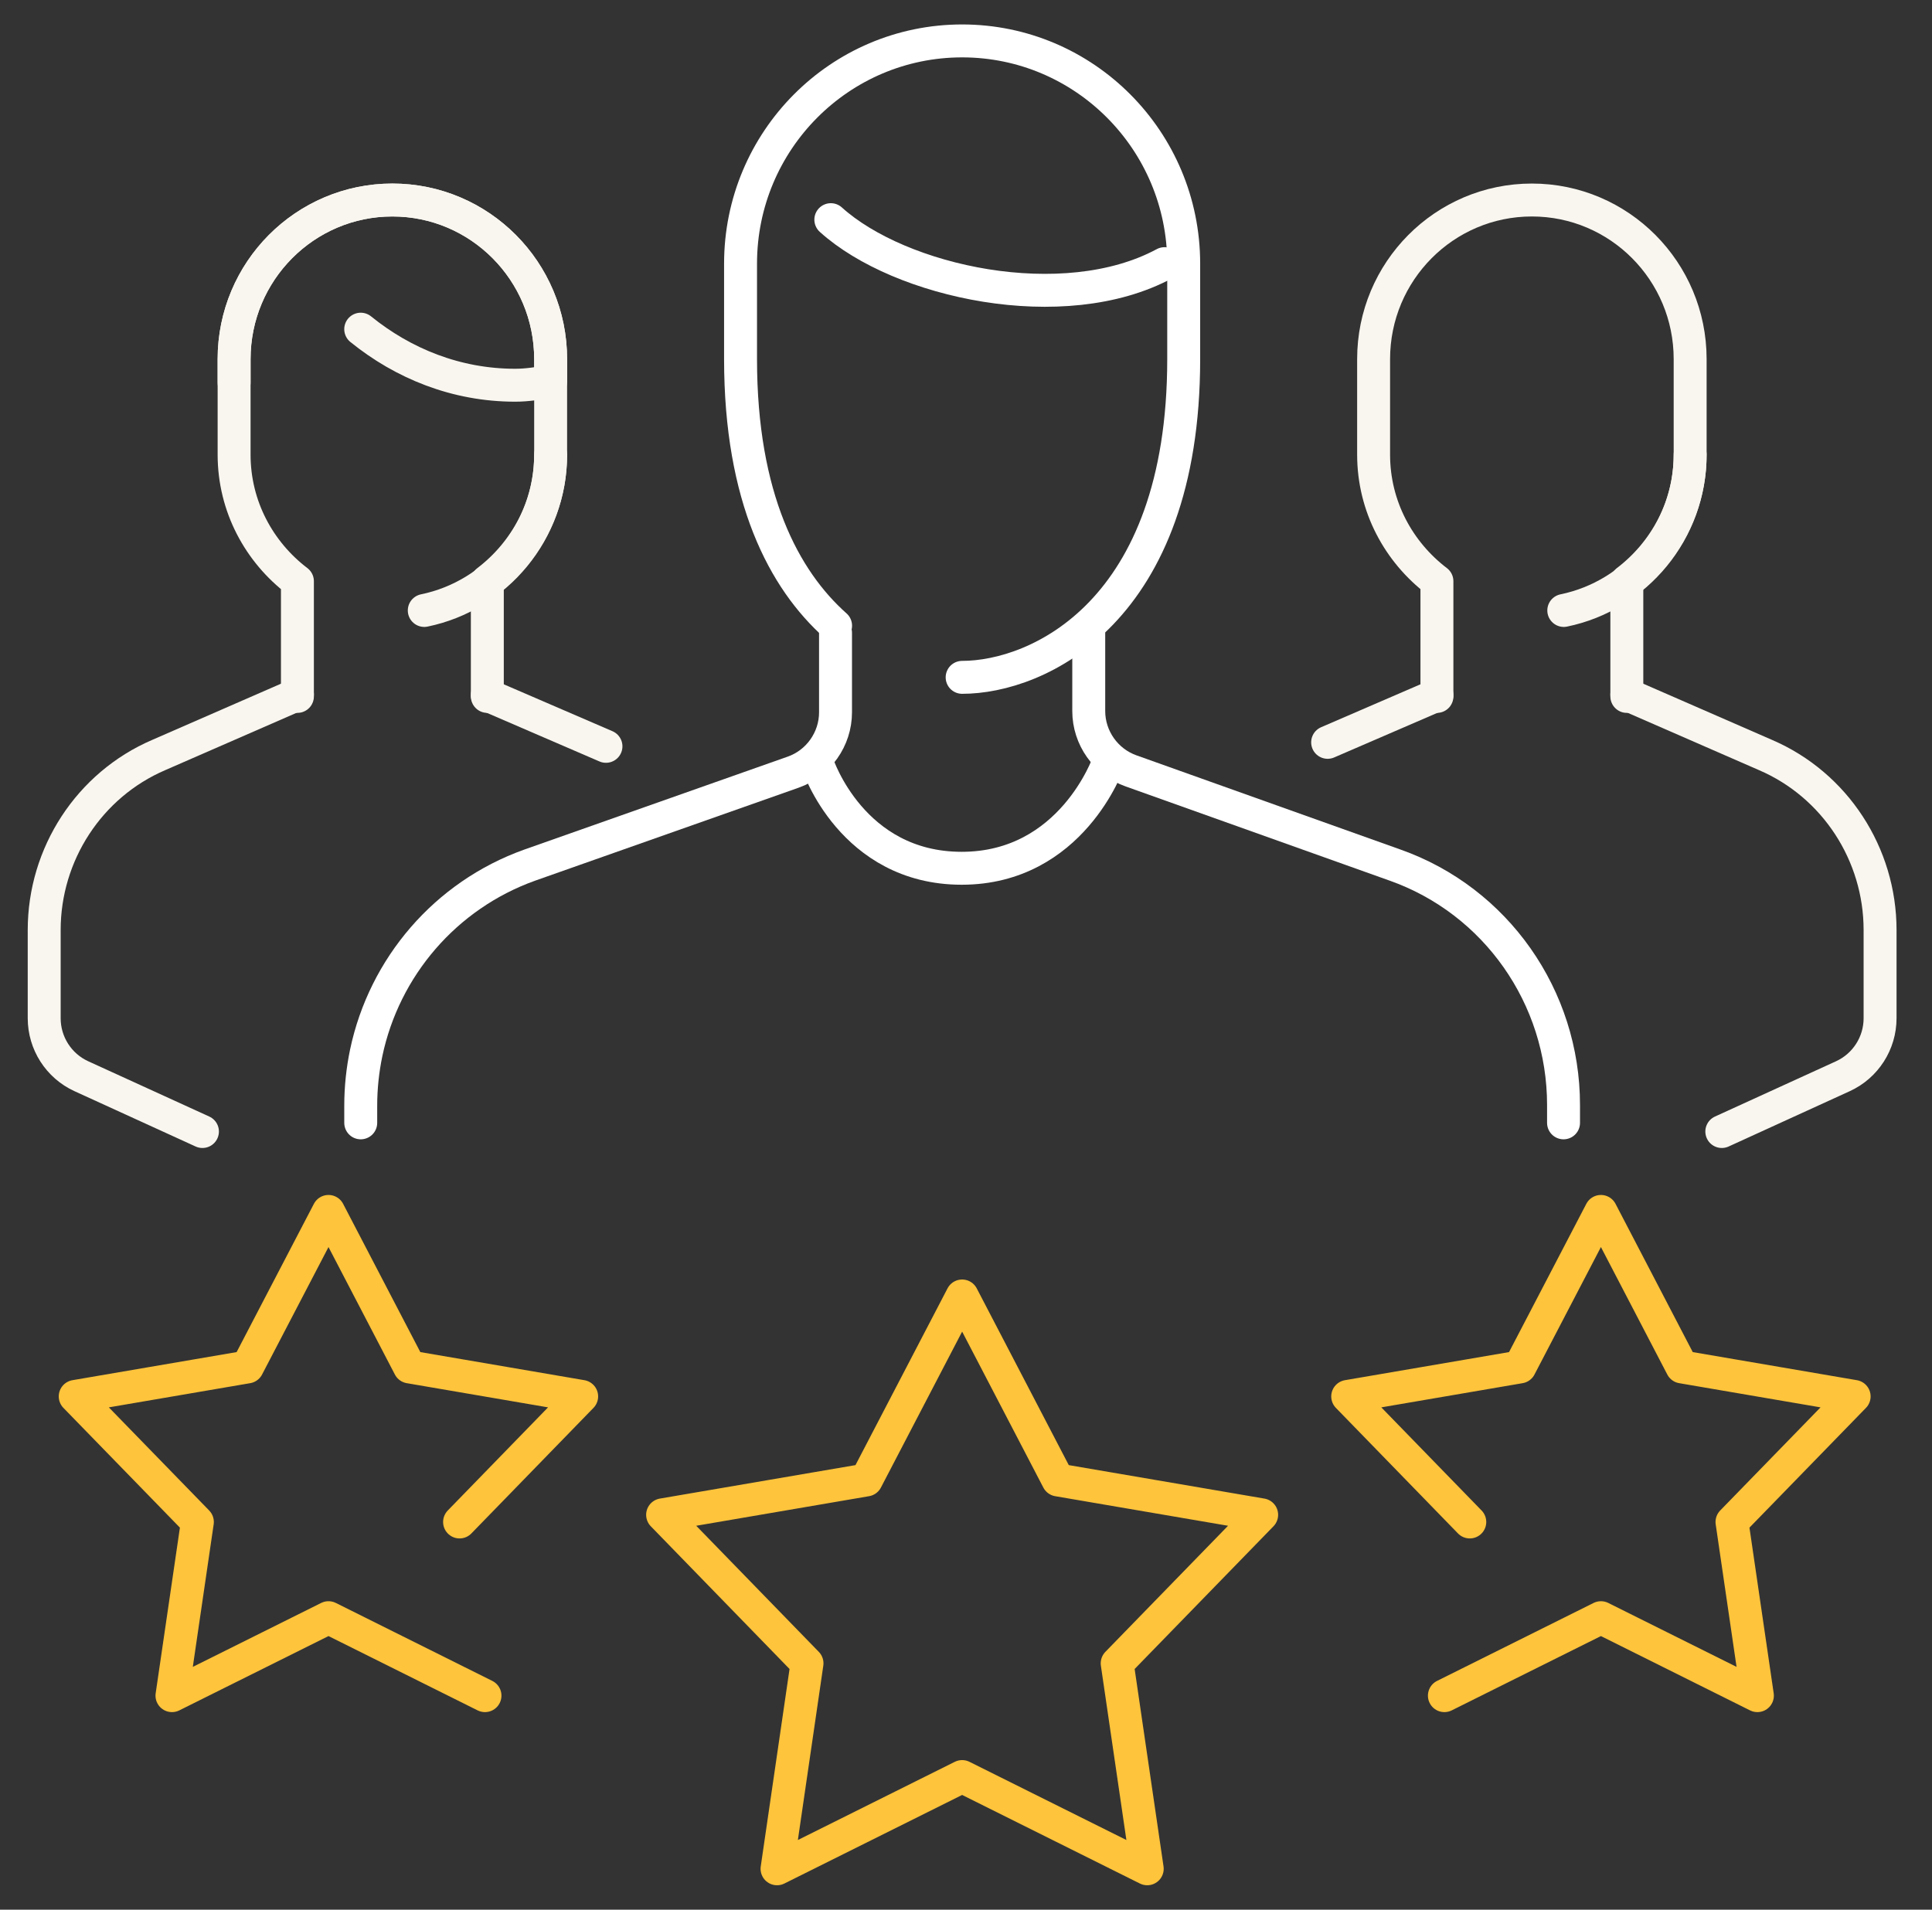
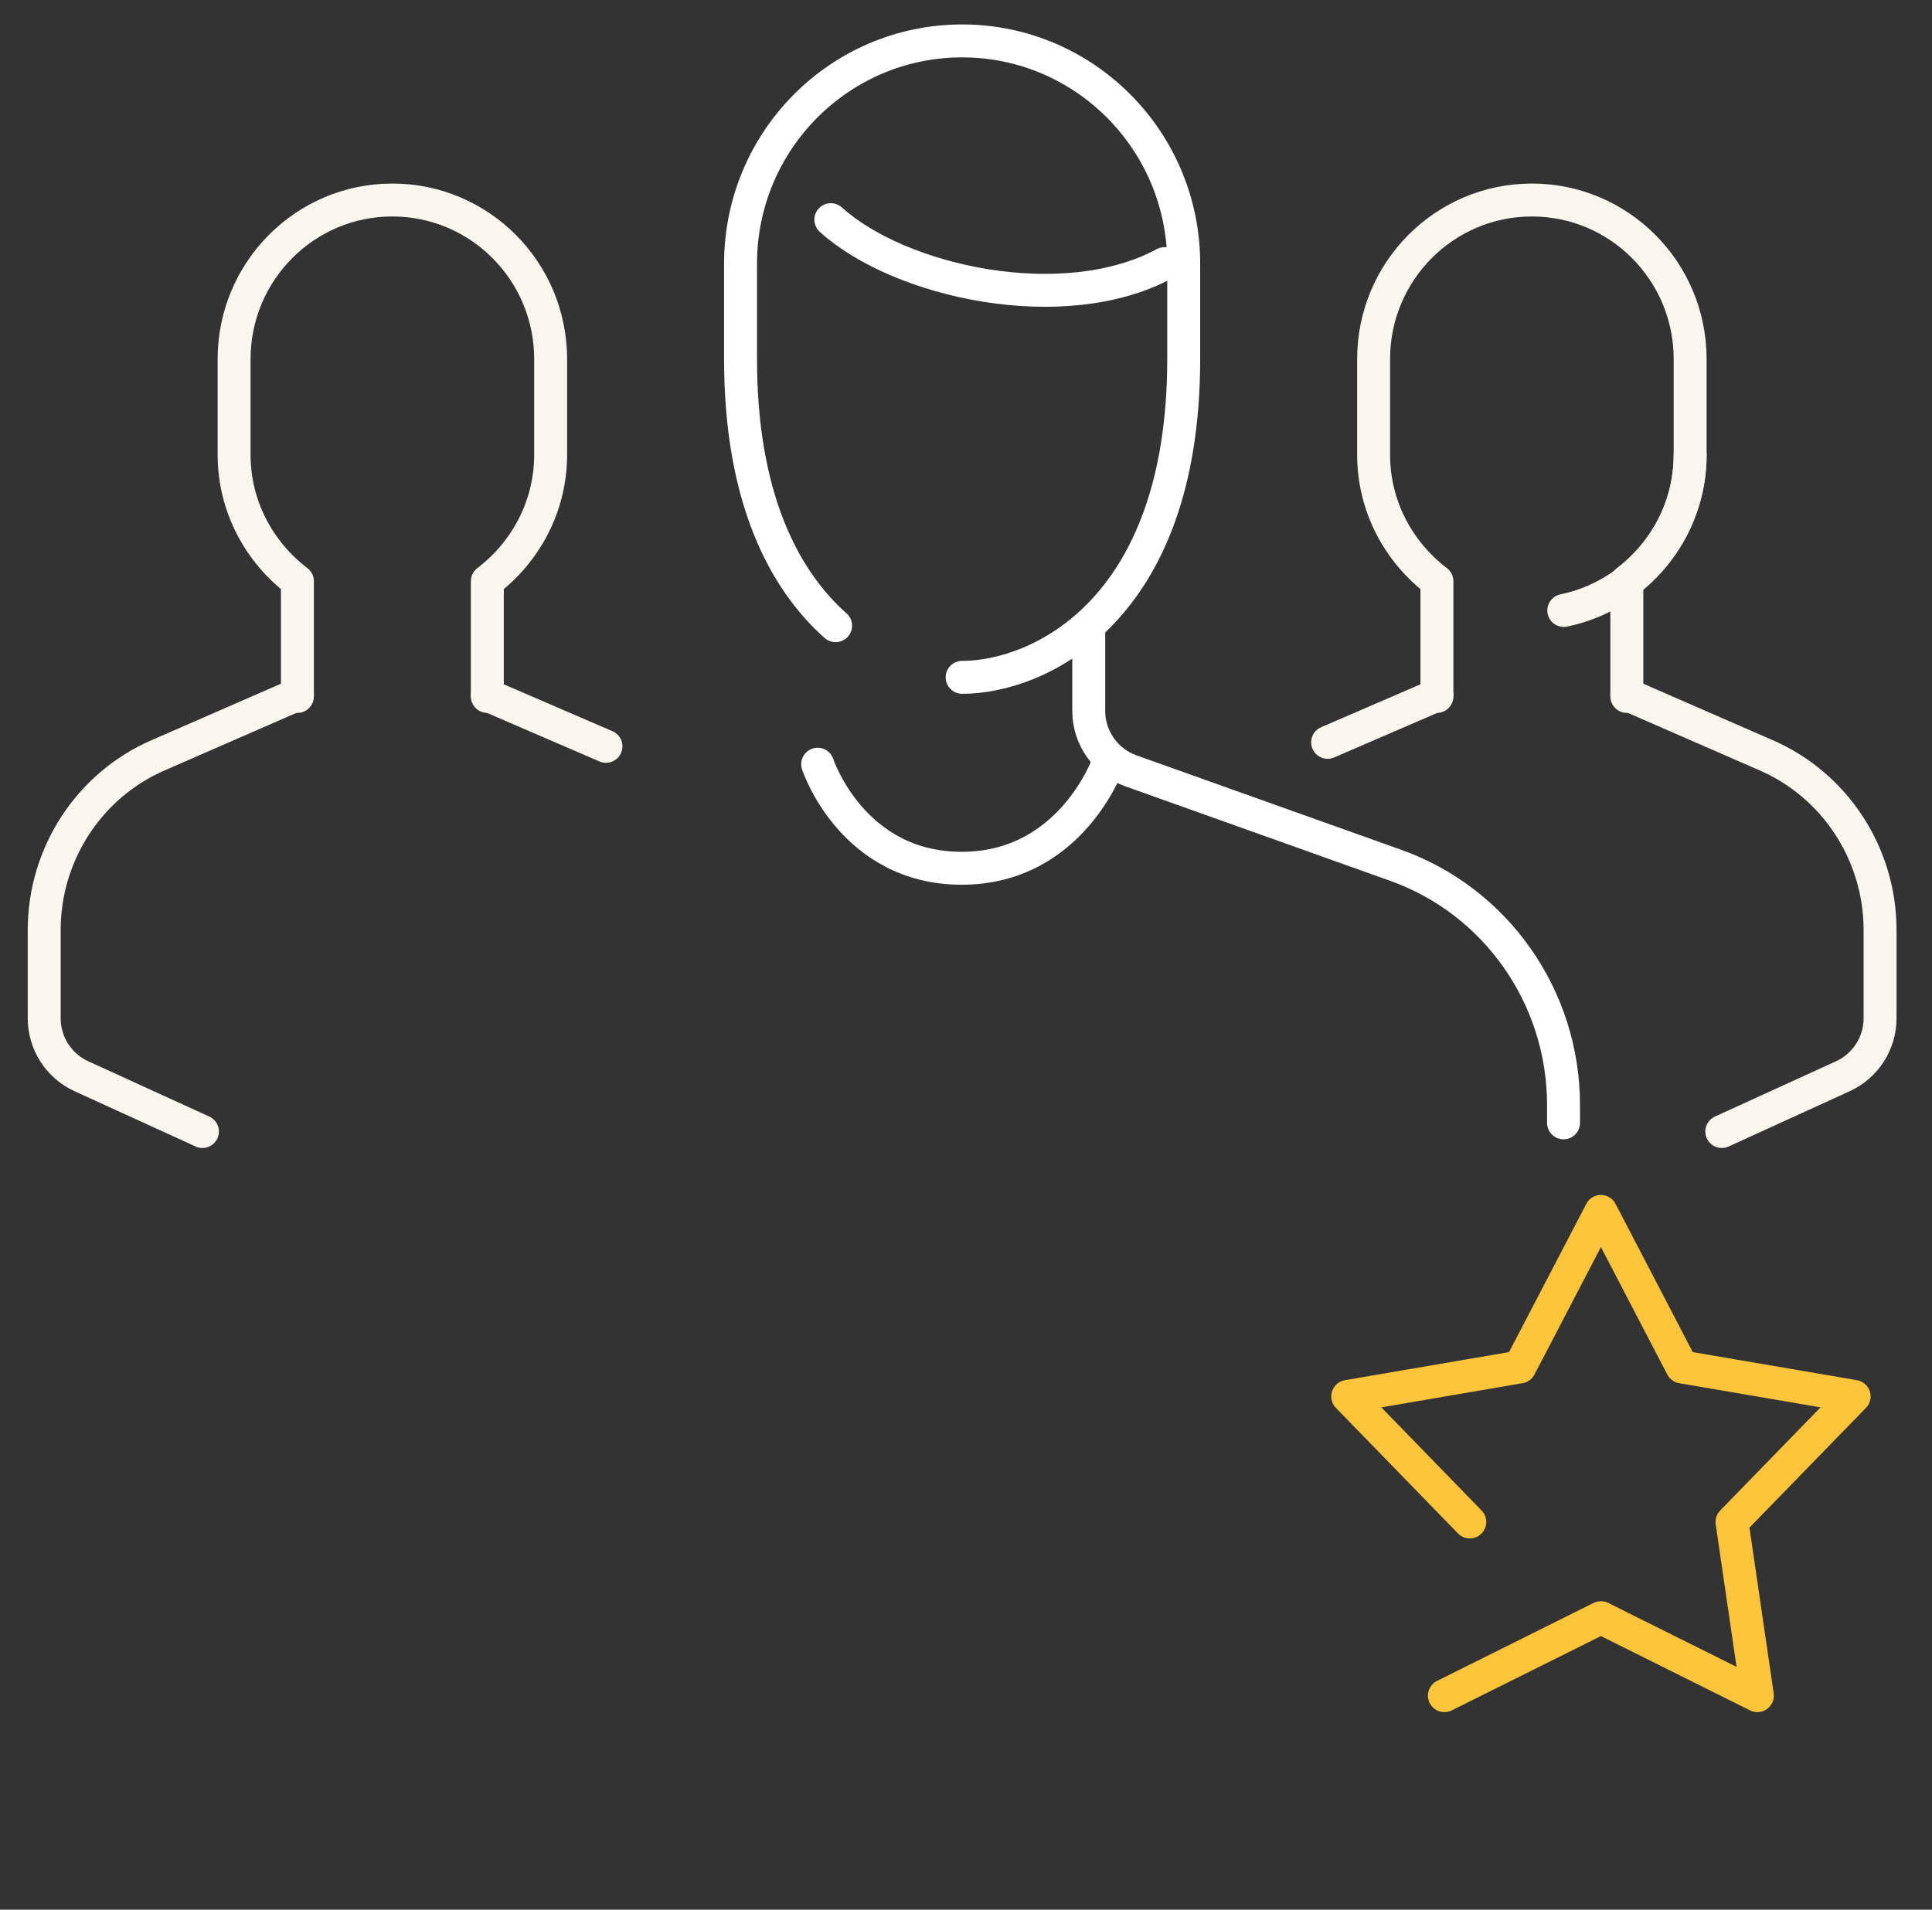
<svg xmlns="http://www.w3.org/2000/svg" width="88" height="87" viewBox="0 0 88 87" fill="none">
  <rect x="0" y="0" width="88" height="87" fill="#333333" stroke="none" />
  <path d="M22.197 31.727V26.478C23.937 25.152 25.081 23.074 25.081 20.71V16.361C25.081 12.357 21.854 9.112 17.872 9.112C13.89 9.112 10.663 12.357 10.663 16.361V20.71C10.663 23.074 11.806 25.152 13.547 26.478V31.727" stroke="#F9F6EF" stroke-width="1.5" stroke-linecap="round" stroke-linejoin="round" />
-   <path d="M25.081 20.71C25.081 24.212 22.609 27.135 19.325 27.811" stroke="#F9F6EF" stroke-width="1.5" stroke-linecap="round" stroke-linejoin="round" />
  <path d="M22.197 31.668L27.601 34.001" stroke="#F9F6EF" stroke-width="1.5" stroke-linecap="round" stroke-linejoin="round" />
  <path d="M9.221 51.549L3.702 49.028C2.674 48.556 2.013 47.524 2.013 46.388V42.368C2.013 38.916 4.06 35.757 7.233 34.395L13.547 31.639" stroke="#F9F6EF" stroke-width="1.5" stroke-linecap="round" stroke-linejoin="round" />
-   <path d="M16.43 14.996C18.362 16.562 20.784 17.55 23.464 17.55C24.013 17.55 24.534 17.462 25.081 17.374V16.361C25.081 12.36 21.851 9.112 17.872 9.112C13.893 9.112 10.663 12.36 10.663 16.361V17.434" stroke="#F9F6EF" stroke-width="1.5" stroke-linecap="round" stroke-linejoin="round" />
  <path d="M74.1 31.727V26.478C75.841 25.152 76.984 23.074 76.984 20.71V16.361C76.984 12.357 73.757 9.112 69.775 9.112C65.793 9.112 62.566 12.357 62.566 16.361V20.71C62.566 23.074 63.71 25.152 65.45 26.478V31.727" stroke="#F9F6EF" stroke-width="1.5" stroke-linecap="round" stroke-linejoin="round" />
  <path d="M76.984 20.71C76.984 24.212 74.512 27.135 71.228 27.811" stroke="#F9F6EF" stroke-width="1.5" stroke-linecap="round" stroke-linejoin="round" />
  <path d="M65.45 31.668L60.472 33.819" stroke="#F9F6EF" stroke-width="1.5" stroke-linecap="round" stroke-linejoin="round" />
  <path d="M74.101 31.639L80.414 34.395C83.587 35.757 85.635 38.916 85.635 42.368V46.388C85.635 47.524 84.973 48.556 83.945 49.028L78.426 51.549" stroke="#F9F6EF" stroke-width="1.5" stroke-linecap="round" stroke-linejoin="round" />
  <path d="M37.843 10.007C40.991 12.855 48.447 14.489 53.043 12.011" stroke="white" stroke-width="1.5" stroke-linecap="round" stroke-linejoin="round" />
  <path d="M37.243 34.815C37.243 34.815 38.797 39.556 43.804 39.556C48.811 39.556 50.481 34.747 50.481 34.747" stroke="white" stroke-width="1.5" stroke-linecap="round" stroke-linejoin="round" />
  <path d="M71.217 51.154V50.343C71.217 45.413 68.131 41.035 63.546 39.412L51.522 35.121C50.368 34.715 49.591 33.613 49.591 32.394V28.828" stroke="white" stroke-width="1.5" stroke-linecap="round" stroke-linejoin="round" />
-   <path d="M38.057 28.828V32.452C38.057 33.671 37.28 34.773 36.125 35.179L24.129 39.412C20.286 40.788 17.504 44.058 16.681 47.962C16.518 48.743 16.431 49.549 16.431 50.371V51.154" stroke="white" stroke-width="1.5" stroke-linecap="round" stroke-linejoin="round" />
  <path d="M38.06 28.505C35.705 26.411 33.731 22.675 33.731 16.361V12.012C33.731 6.407 38.251 1.864 43.824 1.864C49.396 1.864 53.916 6.407 53.916 12.012V16.361C53.916 27.901 47.256 30.858 43.824 30.858" stroke="white" stroke-width="1.5" stroke-linecap="round" stroke-linejoin="round" />
  <path d="M66.947 69.337L61.386 63.617L69.228 62.274L72.92 55.189L76.609 62.274L84.454 63.617L78.89 69.337L80.047 77.249L72.92 73.697L65.79 77.249" stroke="#FDC43C" stroke-width="1.5" stroke-linecap="round" stroke-linejoin="round" />
-   <path d="M43.824 59.041L48.188 67.423L57.467 69.011L50.886 75.777L52.255 85.137L43.824 80.935L35.393 85.137L36.758 75.777L30.181 69.011L39.459 67.423L43.824 59.041Z" stroke="#FDC43C" stroke-width="1.5" stroke-linecap="round" stroke-linejoin="round" />
-   <path d="M20.933 69.337L26.494 63.617L18.652 62.274L14.963 55.189L11.271 62.274L3.426 63.617L8.99 69.337L7.833 77.249L14.963 73.697L22.09 77.249" stroke="#FDC43C" stroke-width="1.5" stroke-linecap="round" stroke-linejoin="round" />
</svg>